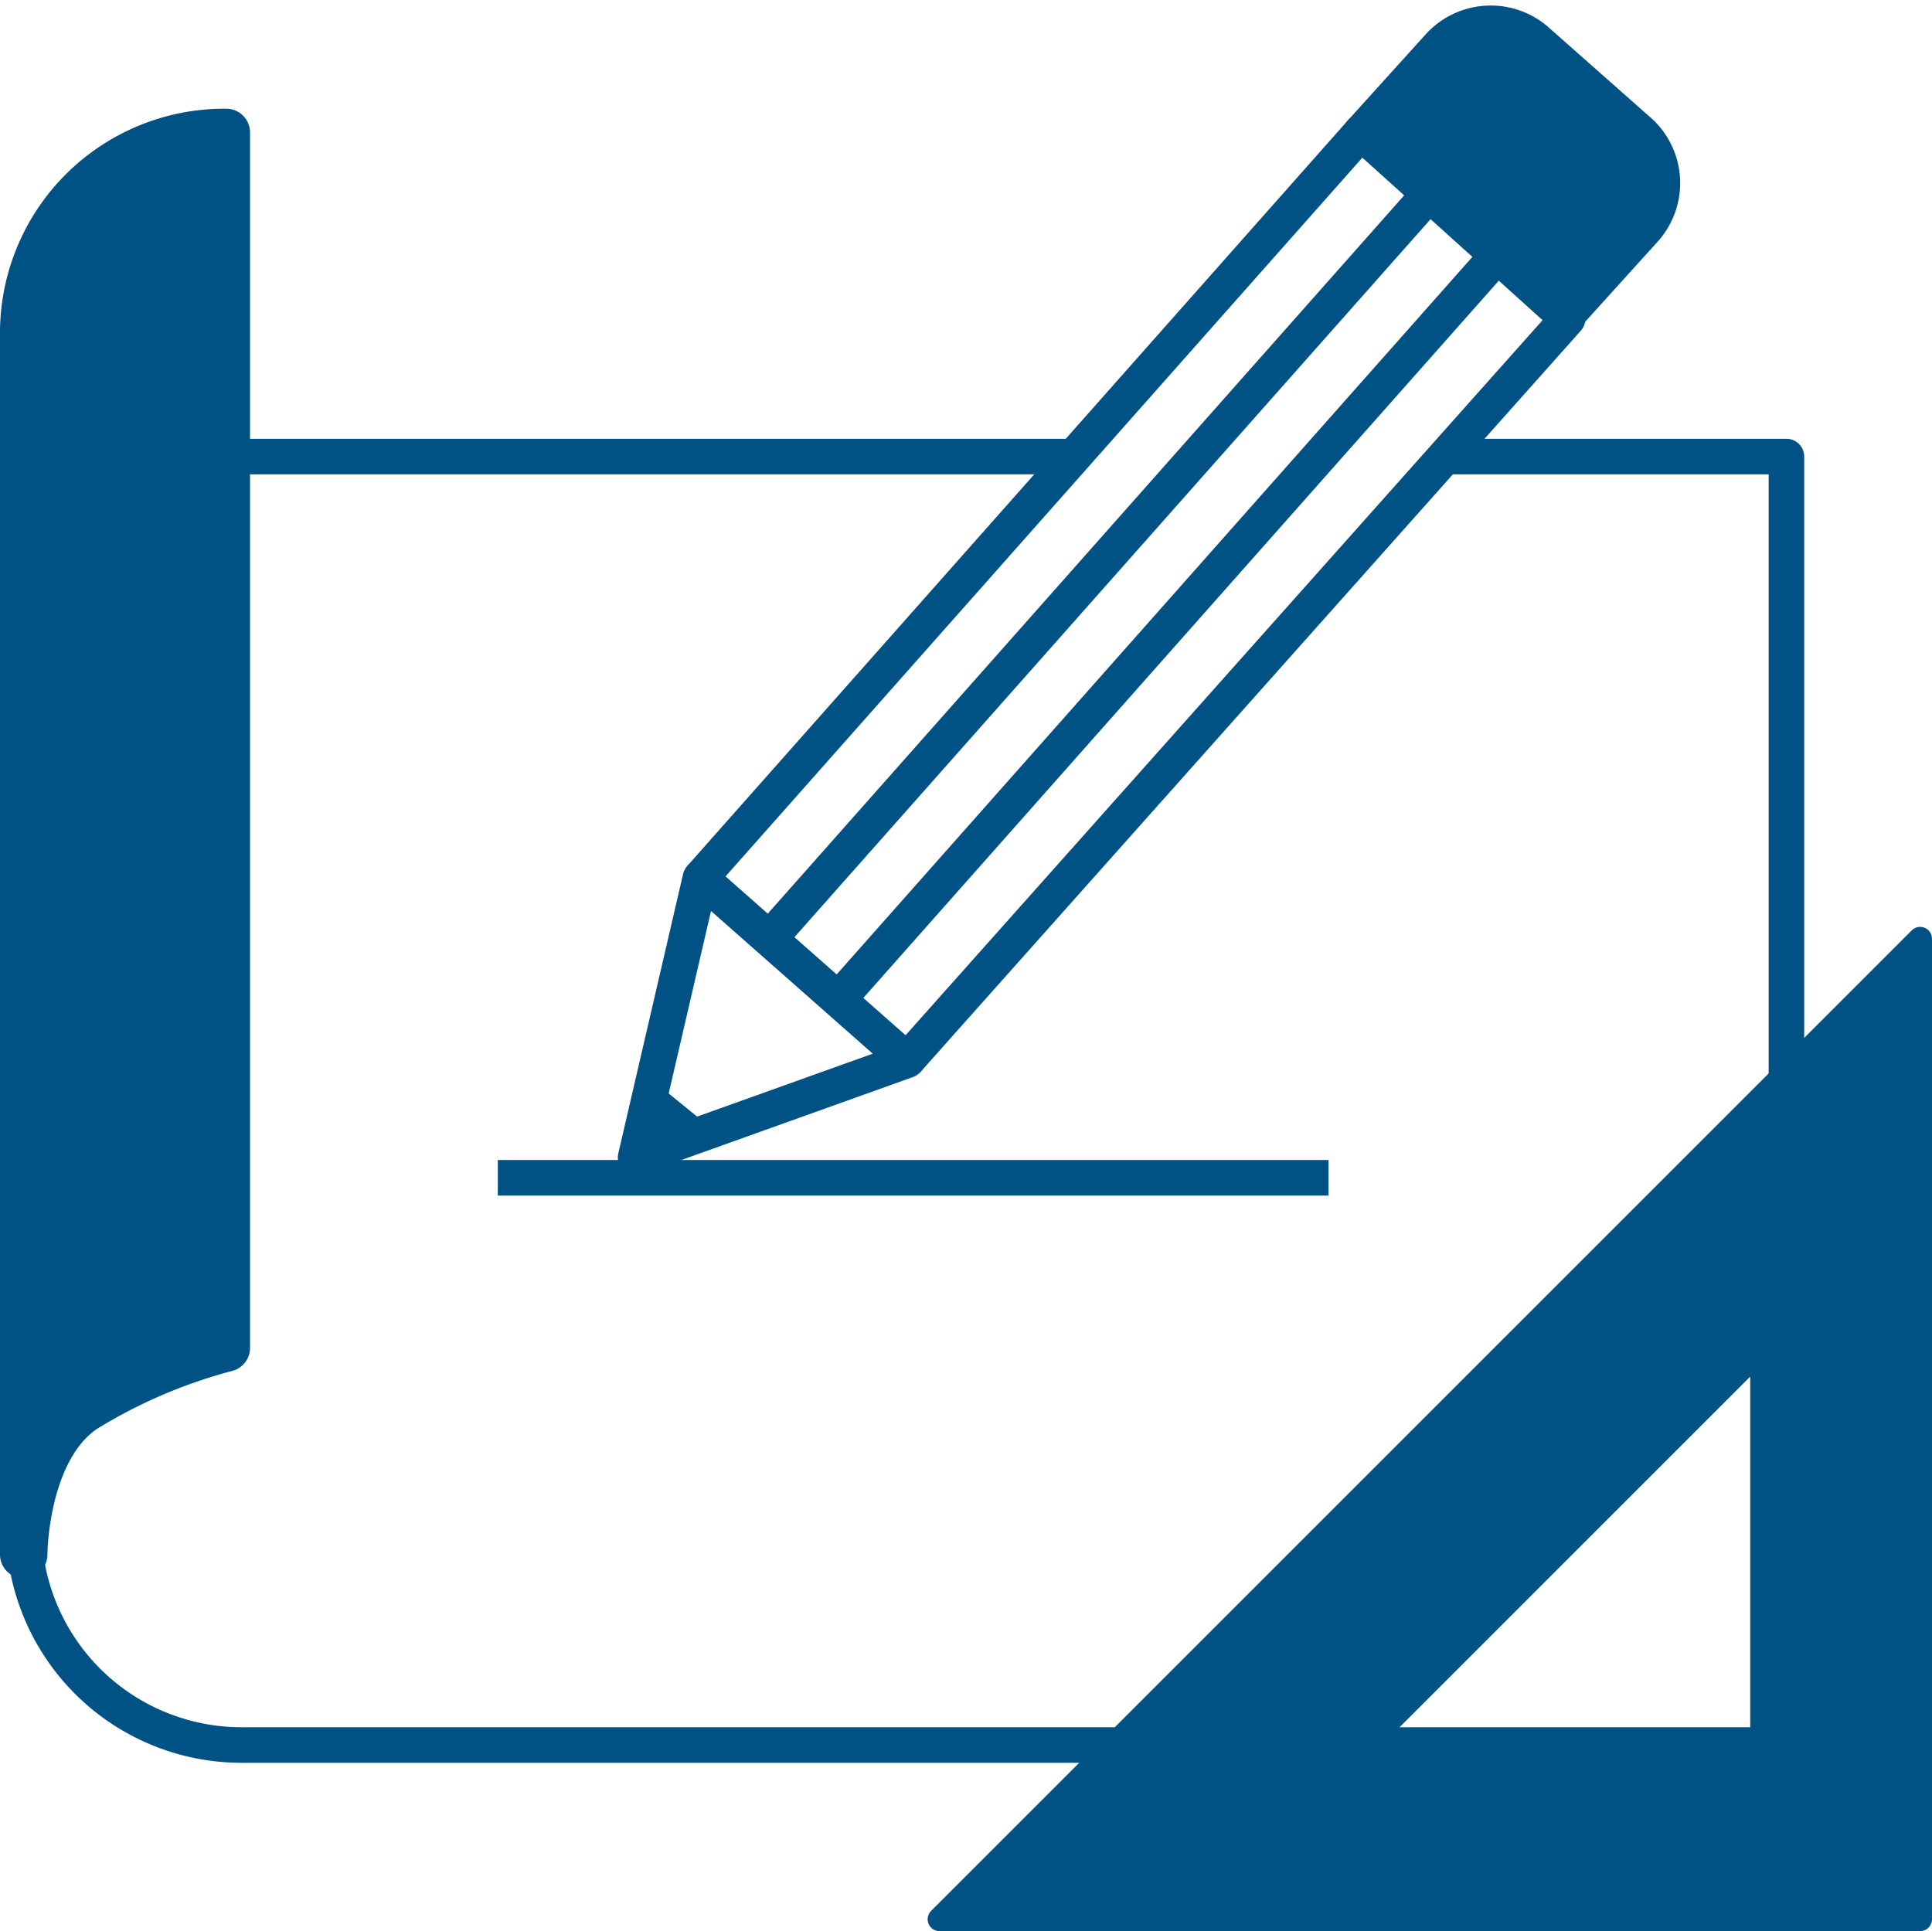
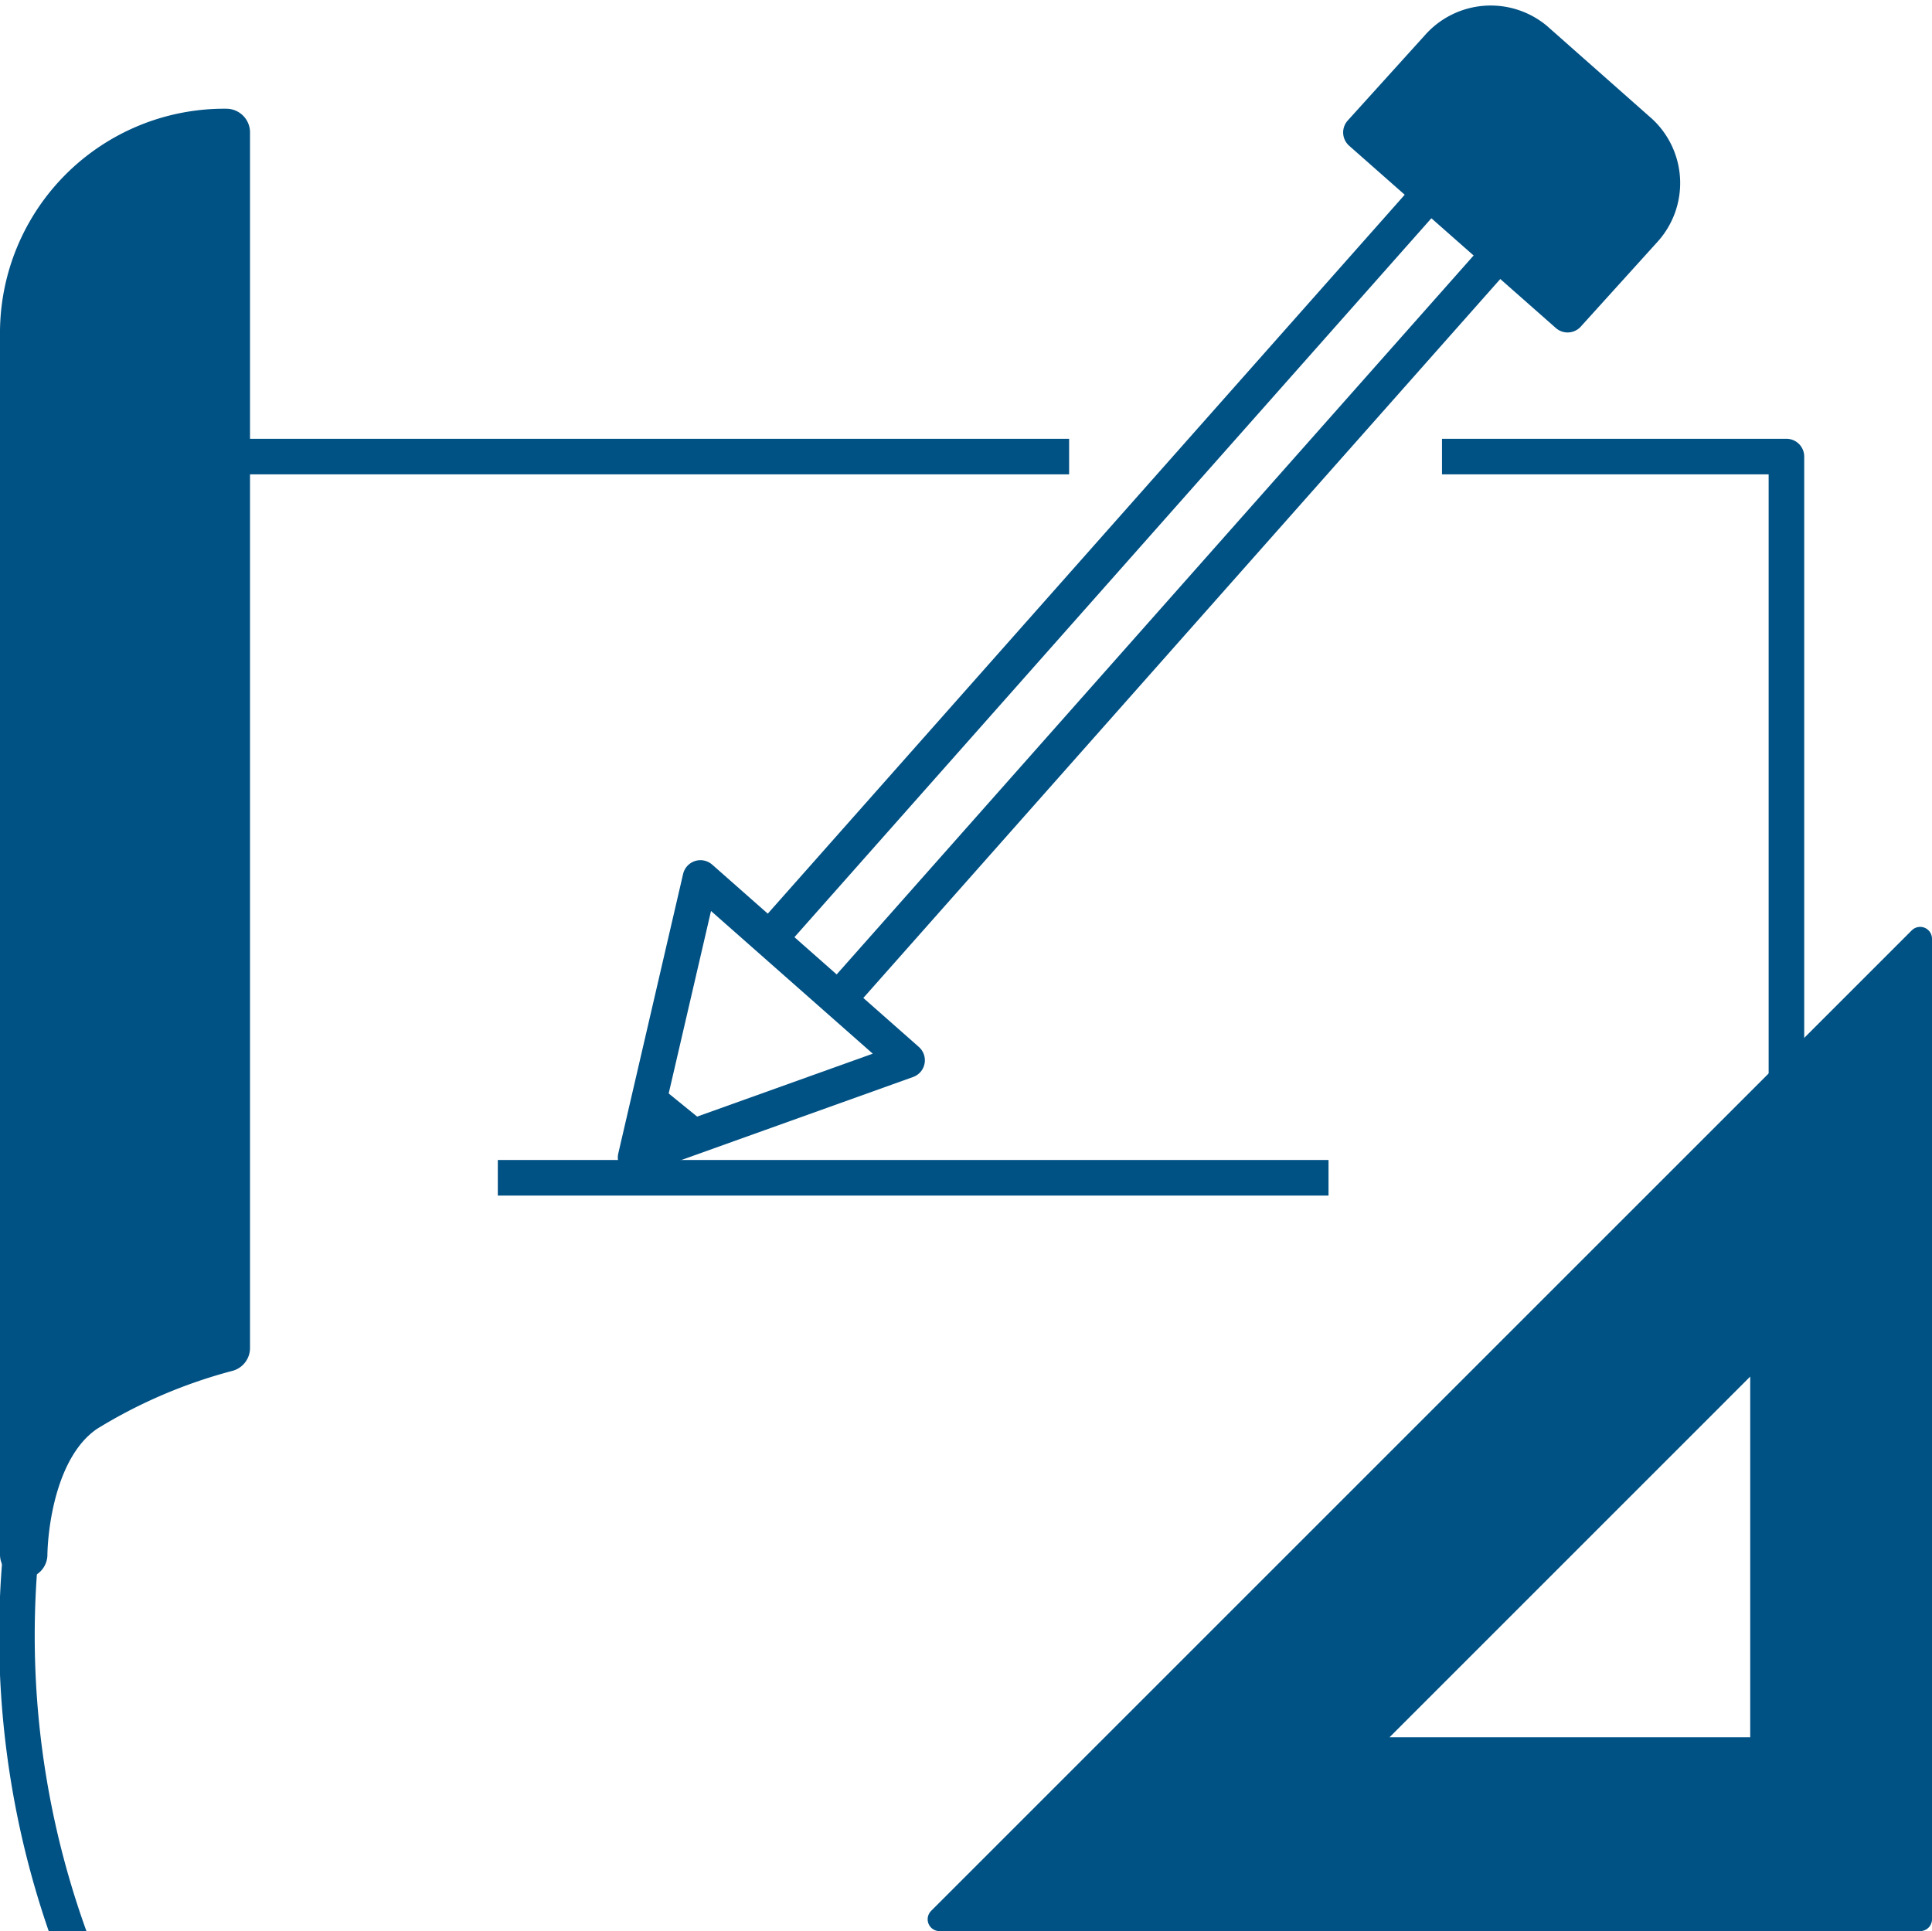
<svg xmlns="http://www.w3.org/2000/svg" viewBox="0 0 81.5 81.471">
  <defs>
    <style>.a{fill:none;}.a,.b,.d,.e{stroke:#005184;stroke-linejoin:round;stroke-miterlimit:10;}.a,.b{stroke-width:1.5px;}.b,.c,.d,.e{fill:#005184;}.d{stroke-width:2px;}.e{stroke-linecap:round;}</style>
  </defs>
  <g transform="translate(1 0.982)">
    <g transform="translate(25.641 0)">
      <g transform="translate(0.171)">
-         <path class="a" d="M17.2,34.653,45.063,3.2l8.718,7.863L25.918,42.345" transform="translate(-14.465 1.405)" />
        <line class="a" x1="27.863" y2="31.453" transform="translate(5.641 7.169)" />
        <line class="a" x1="27.863" y2="31.453" transform="translate(8.547 9.733)" />
        <path class="a" d="M15.6,33.395,18.335,21.6l8.718,7.692Z" transform="translate(-15.6 14.458)" />
        <path class="b" d="M36.748,1.521,33.5,5.111,42.218,12.8l3.248-3.59a2.94,2.94,0,0,0-.171-4.1L40.85,1.179A2.953,2.953,0,0,0,36.748,1.521Z" transform="translate(-2.902 -0.506)" />
        <path class="a" d="M17.1,27.6" transform="translate(-14.536 18.714)" />
        <path class="a" d="M16.3,26.9" transform="translate(-15.103 18.218)" />
      </g>
      <path class="c" d="M16.184,26.5l2.735,2.222-3.419,1.2Z" transform="translate(-15.5 17.934)" />
    </g>
-     <path class="a" d="M60.329,11.2h14.53V65.559H9.731A9.192,9.192,0,0,1,.5,56.328V11.2H44.6" transform="translate(-0.5 7.08)" />
+     <path class="a" d="M60.329,11.2h14.53V65.559A9.192,9.192,0,0,1,.5,56.328V11.2H44.6" transform="translate(-0.5 7.08)" />
    <path class="d" d="M9.047,54.482a22.235,22.235,0,0,0-5.983,2.564C.5,58.756.5,63.2.5,63.2V11.747A8.464,8.464,0,0,1,9.047,3.2h0Z" transform="translate(-0.5 1.405)" />
    <line class="a" x2="35.043" transform="translate(20 48.708)" />
    <path class="e" d="M23.1,64.468H64.468V23.1Zm34.7-7.179H40.878L57.8,40.365Z" transform="translate(15.532 15.522)" />
  </g>
</svg>